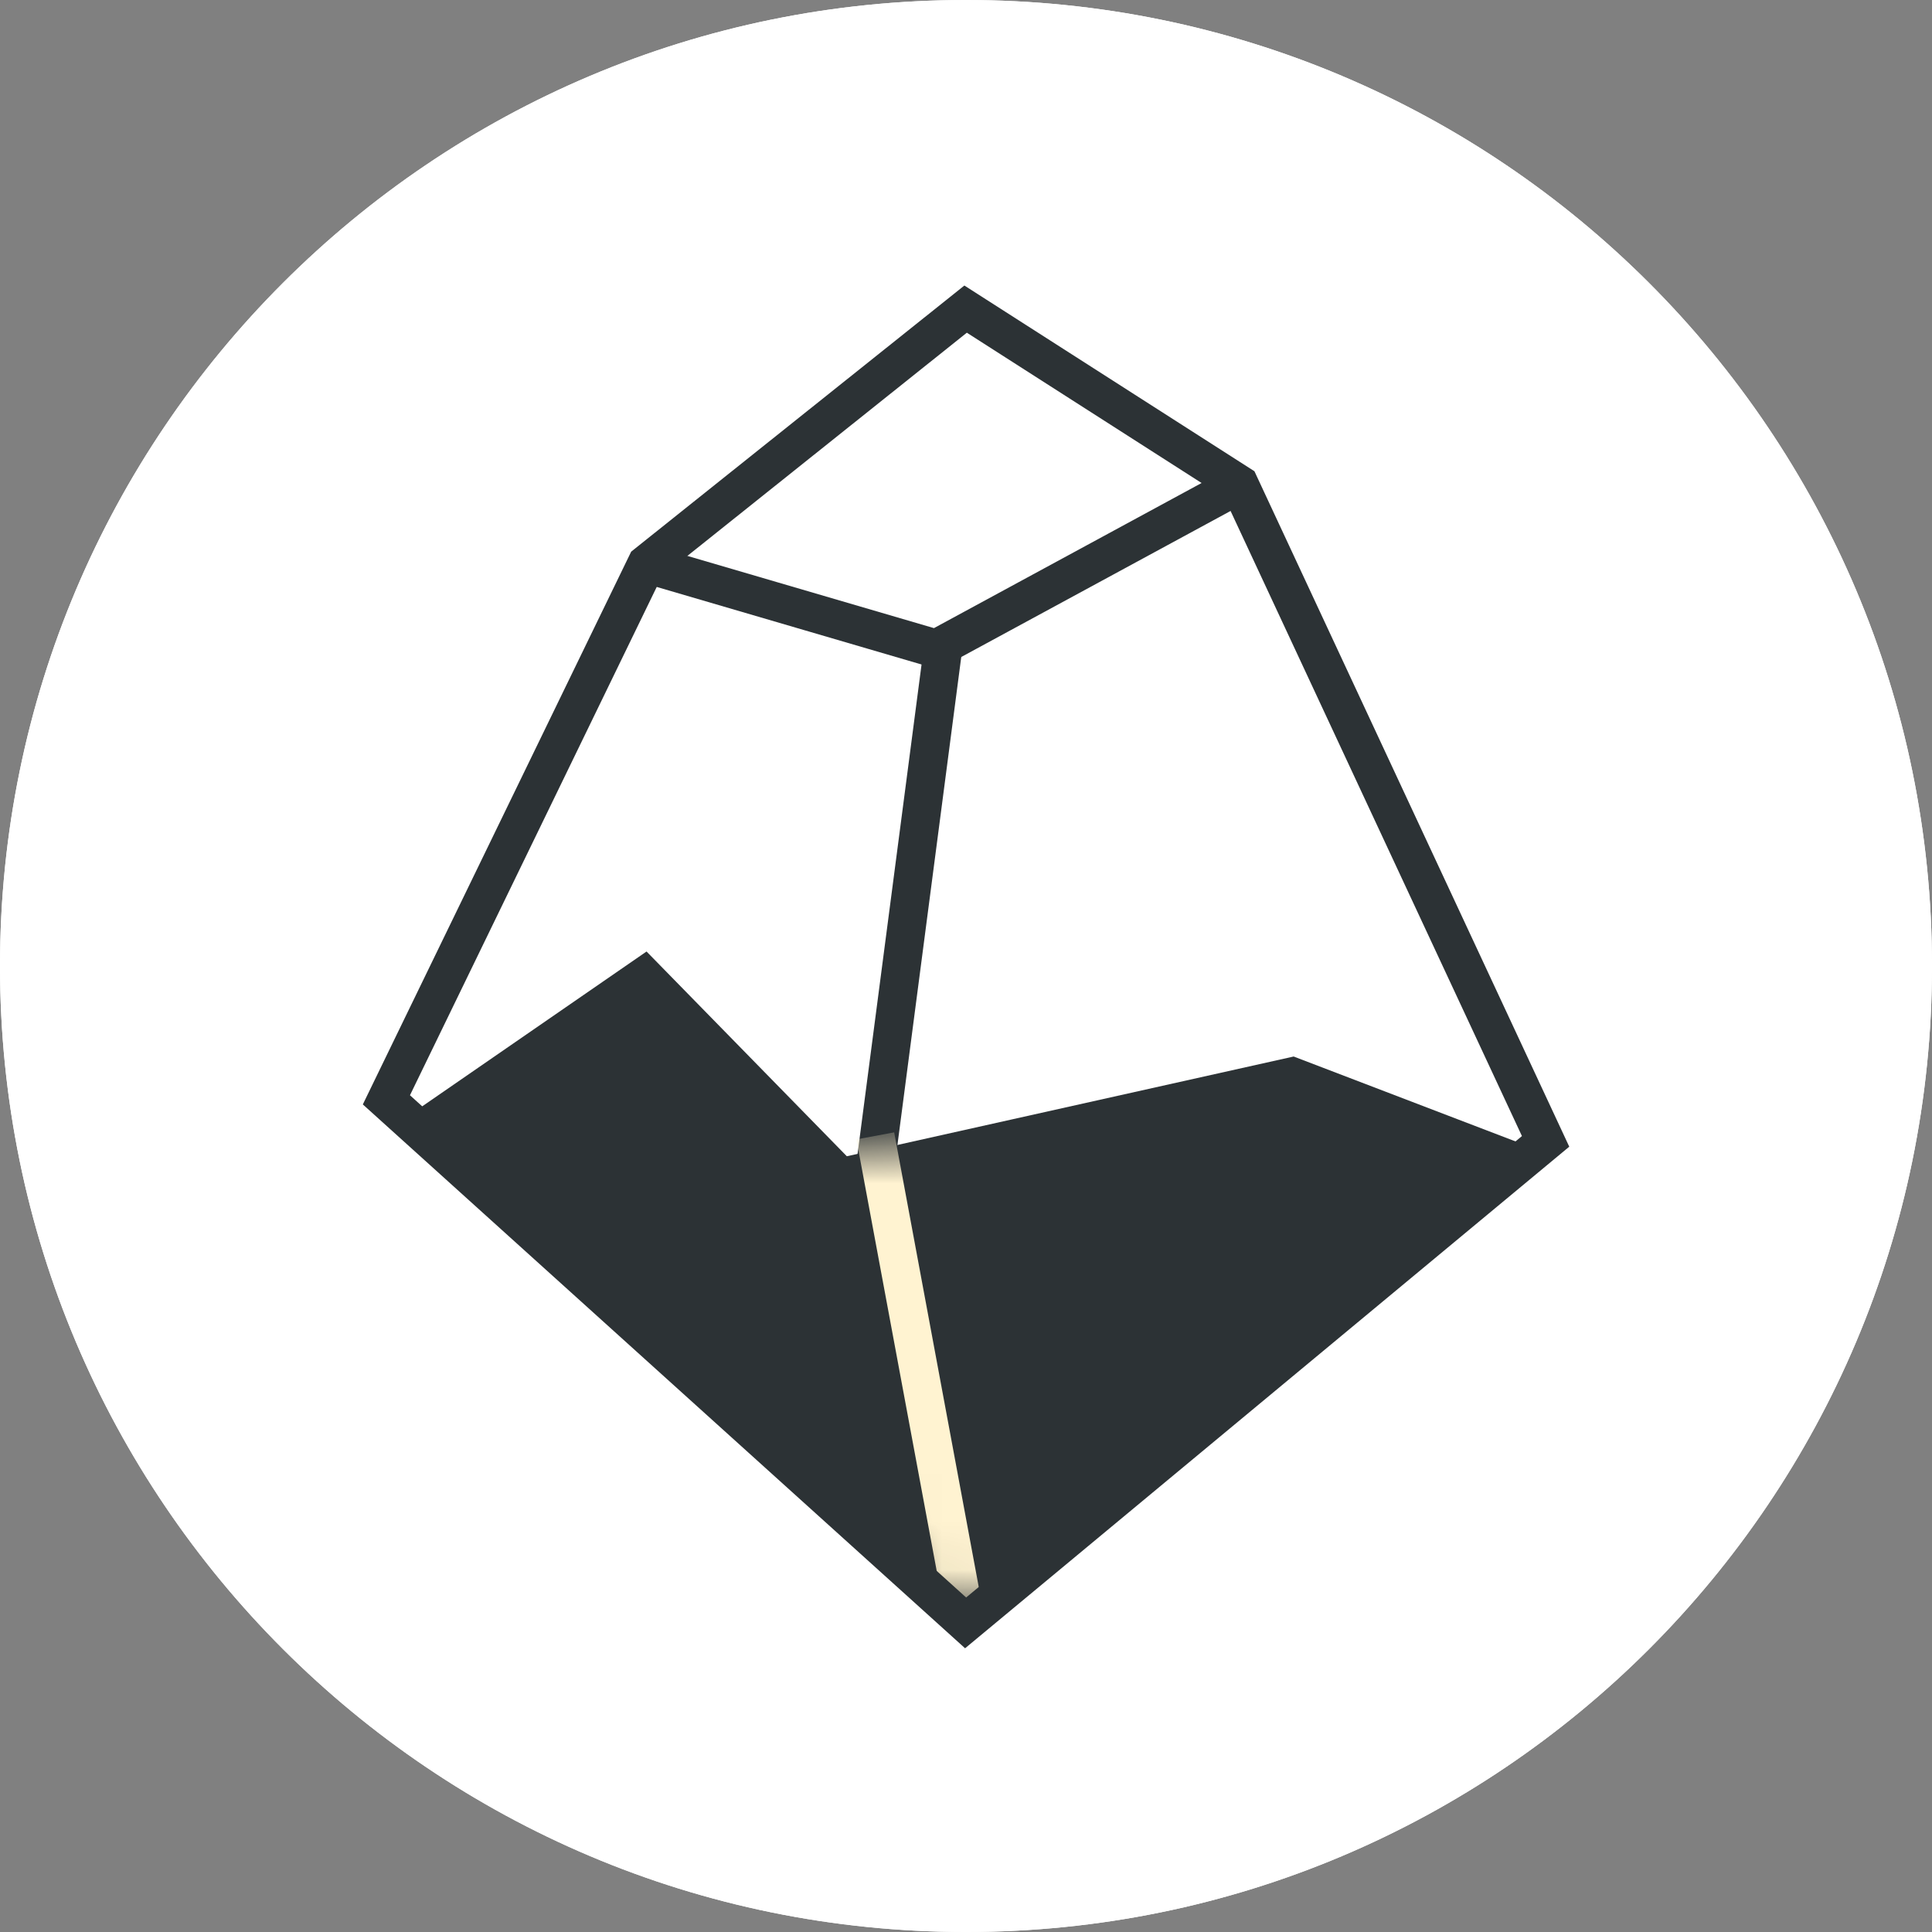
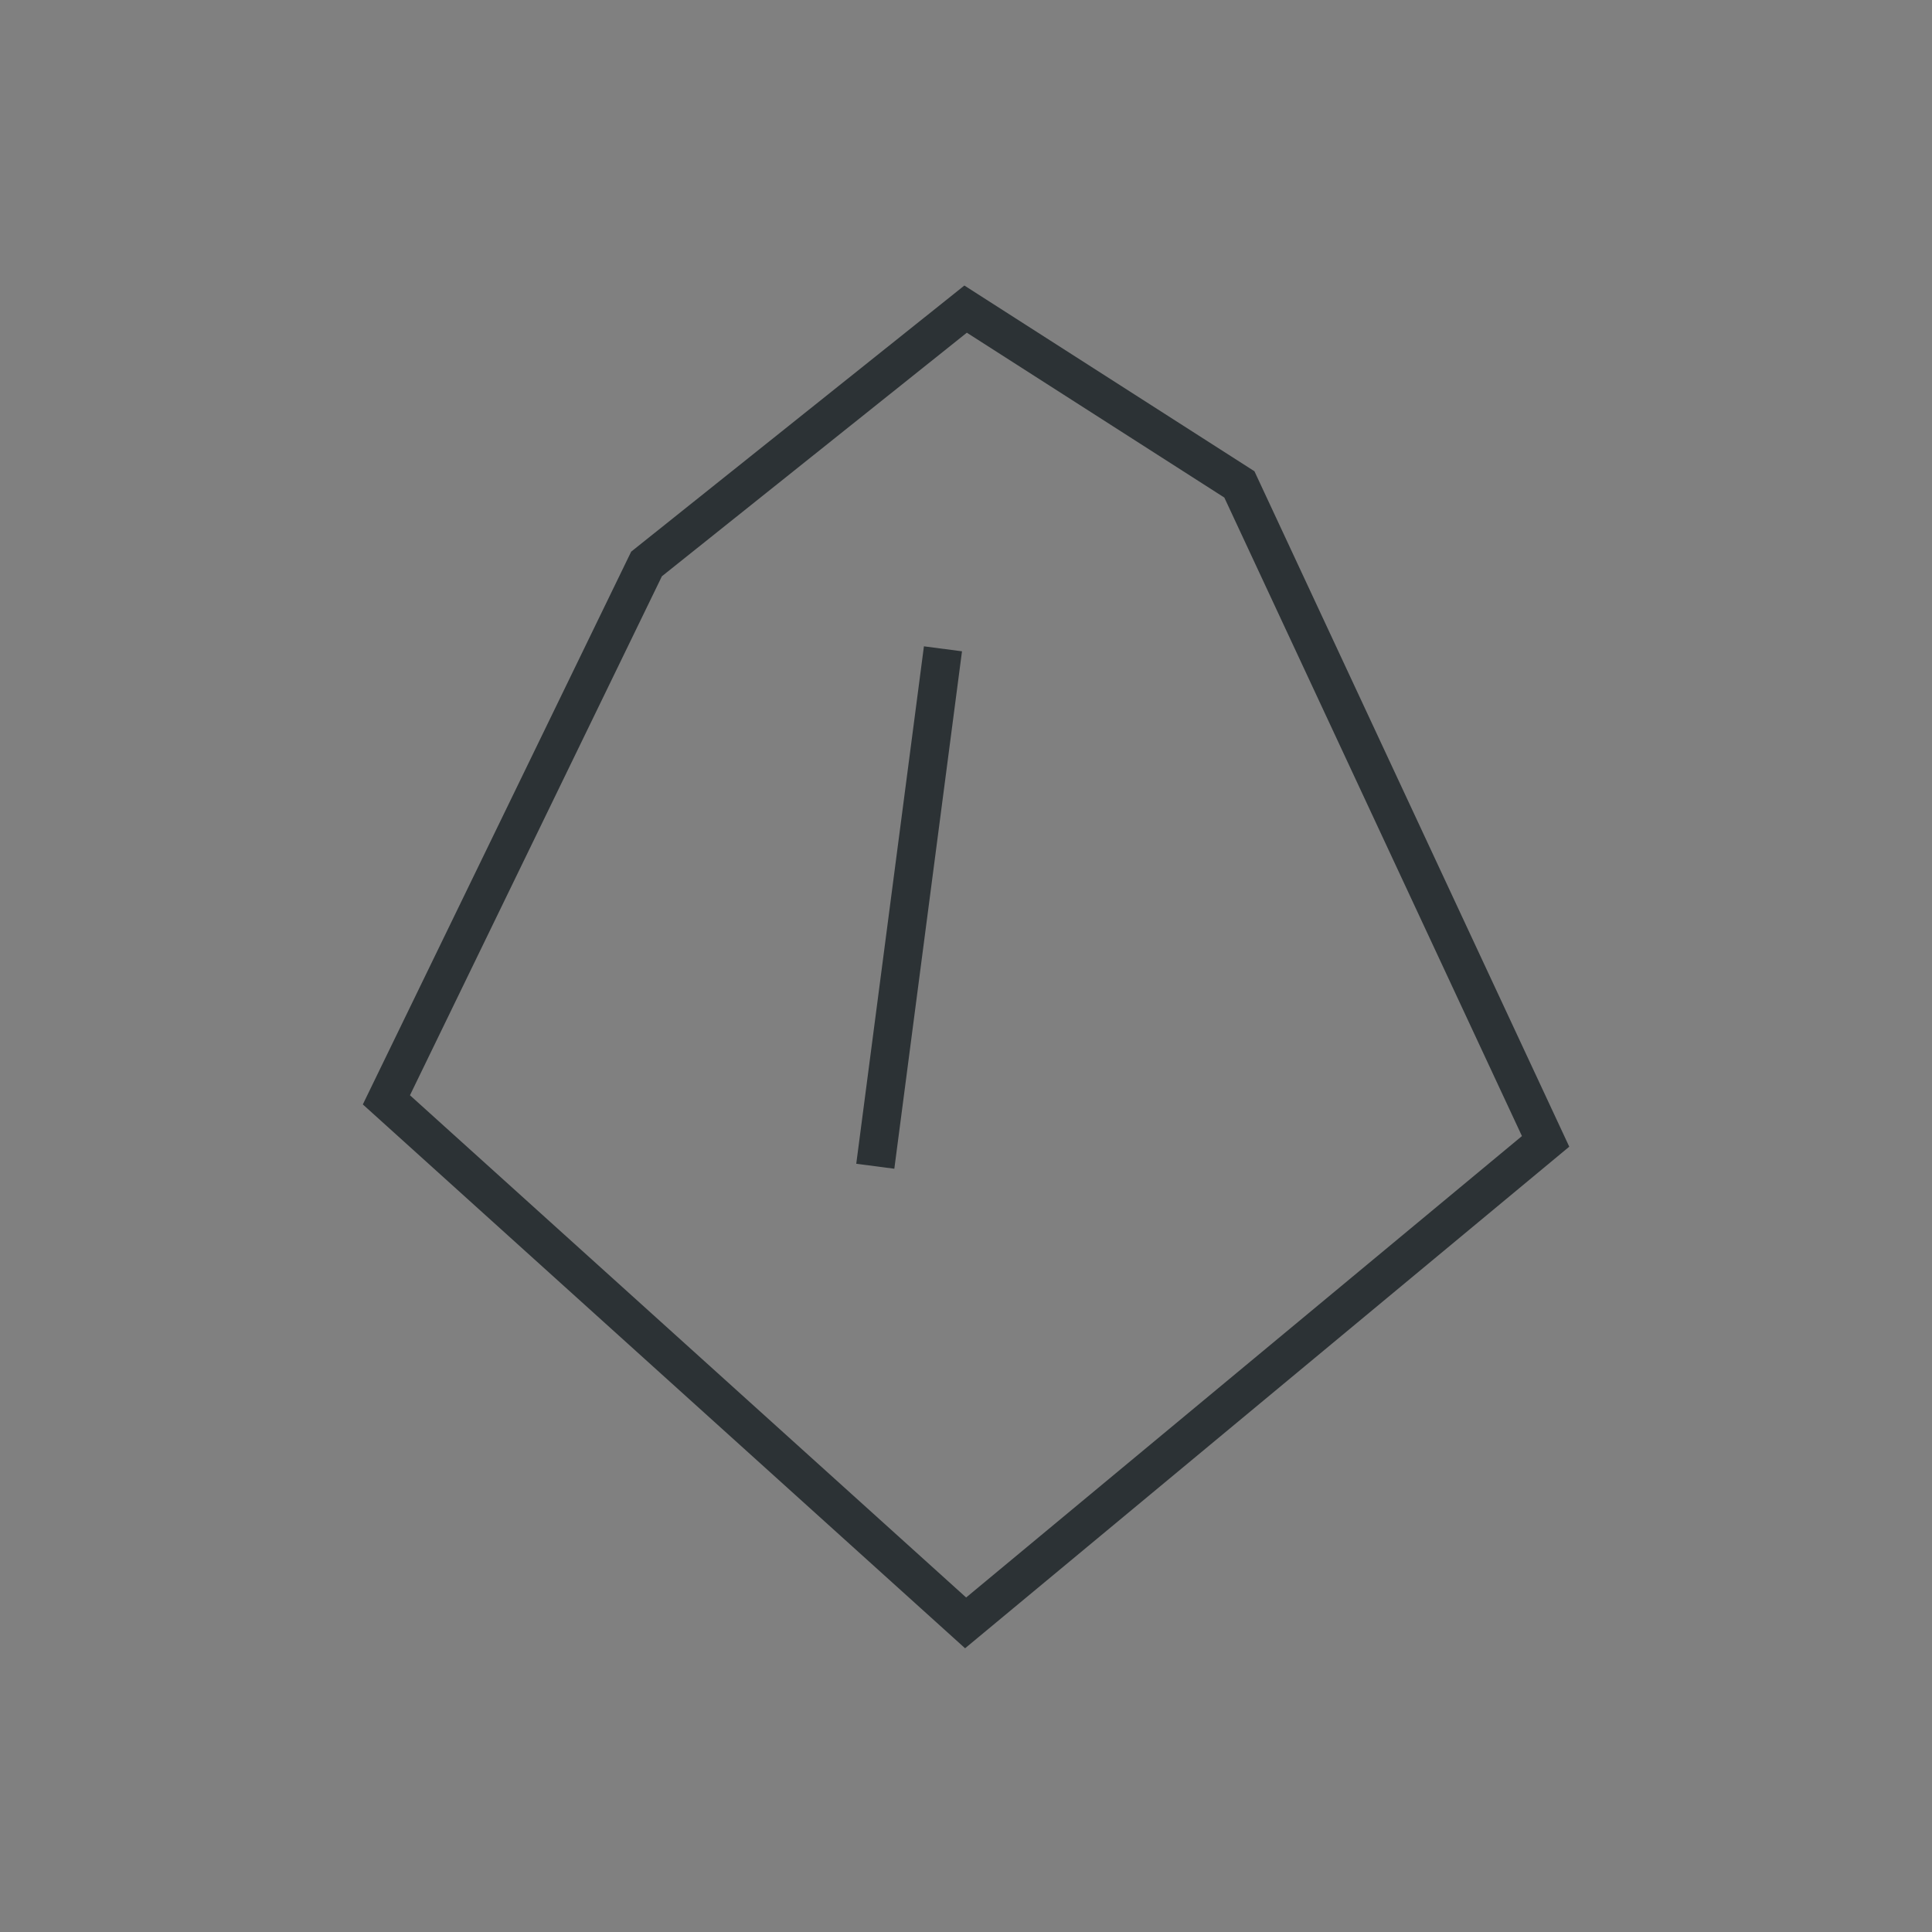
<svg xmlns="http://www.w3.org/2000/svg" width="40" height="40" viewBox="0 0 40 40" fill="none">
  <rect x="0" y="0" width="40" height="40" fill="#808080" stroke="none" />
  <g clip-path="url(#clip0_26263_8198)">
-     <path d="M20 40C31.046 40 40 31.046 40 20C40 8.954 31.046 0 20 0C8.954 0 0 8.954 0 20C0 31.046 8.954 40 20 40Z" fill="white" />
-     <path d="M40 20C40 8.954 31.046 0 20 0C8.954 0 0 8.954 0 20C0 31.046 8.954 40 20 40C31.046 40 40 31.046 40 20Z" fill="white" />
    <path d="M19.523 13.433L18.122 24.146" stroke="#2C3235" stroke-width="0.795" />
-     <path d="M8.348 23.177L13.386 19.7L17.533 23.939L26.784 21.874L31.827 23.804L19.998 33.6L8.348 23.177Z" fill="#2C3235" />
    <mask id="mask0_26263_8198" style="mask-type:luminance" maskUnits="userSpaceOnUse" x="8" y="19" width="24" height="15">
-       <path d="M8.348 23.177L13.386 19.7L17.533 23.939L26.784 21.874L31.827 23.804L19.998 33.6L8.348 23.177Z" fill="white" />
-     </mask>
+       </mask>
    <g mask="url(#mask0_26263_8198)">
      <path d="M18.122 23.517L19.998 33.601" stroke="#FFF3D1" stroke-width="0.795" />
    </g>
    <path fill-rule="evenodd" clip-rule="evenodd" d="M19.992 6.4L13.386 11.676L8 22.771L19.992 33.6L32 23.631L25.66 10.029L19.992 6.4Z" stroke="#2C3235" stroke-width="0.795" />
-     <path d="M13.386 11.676L19.382 13.432L25.66 10.028" stroke="#2C3235" stroke-width="0.795" />
  </g>
  <defs>
    <clipPath id="clip0_26263_8198">
      <rect width="40" height="40" fill="white" />
    </clipPath>
  </defs>
</svg>